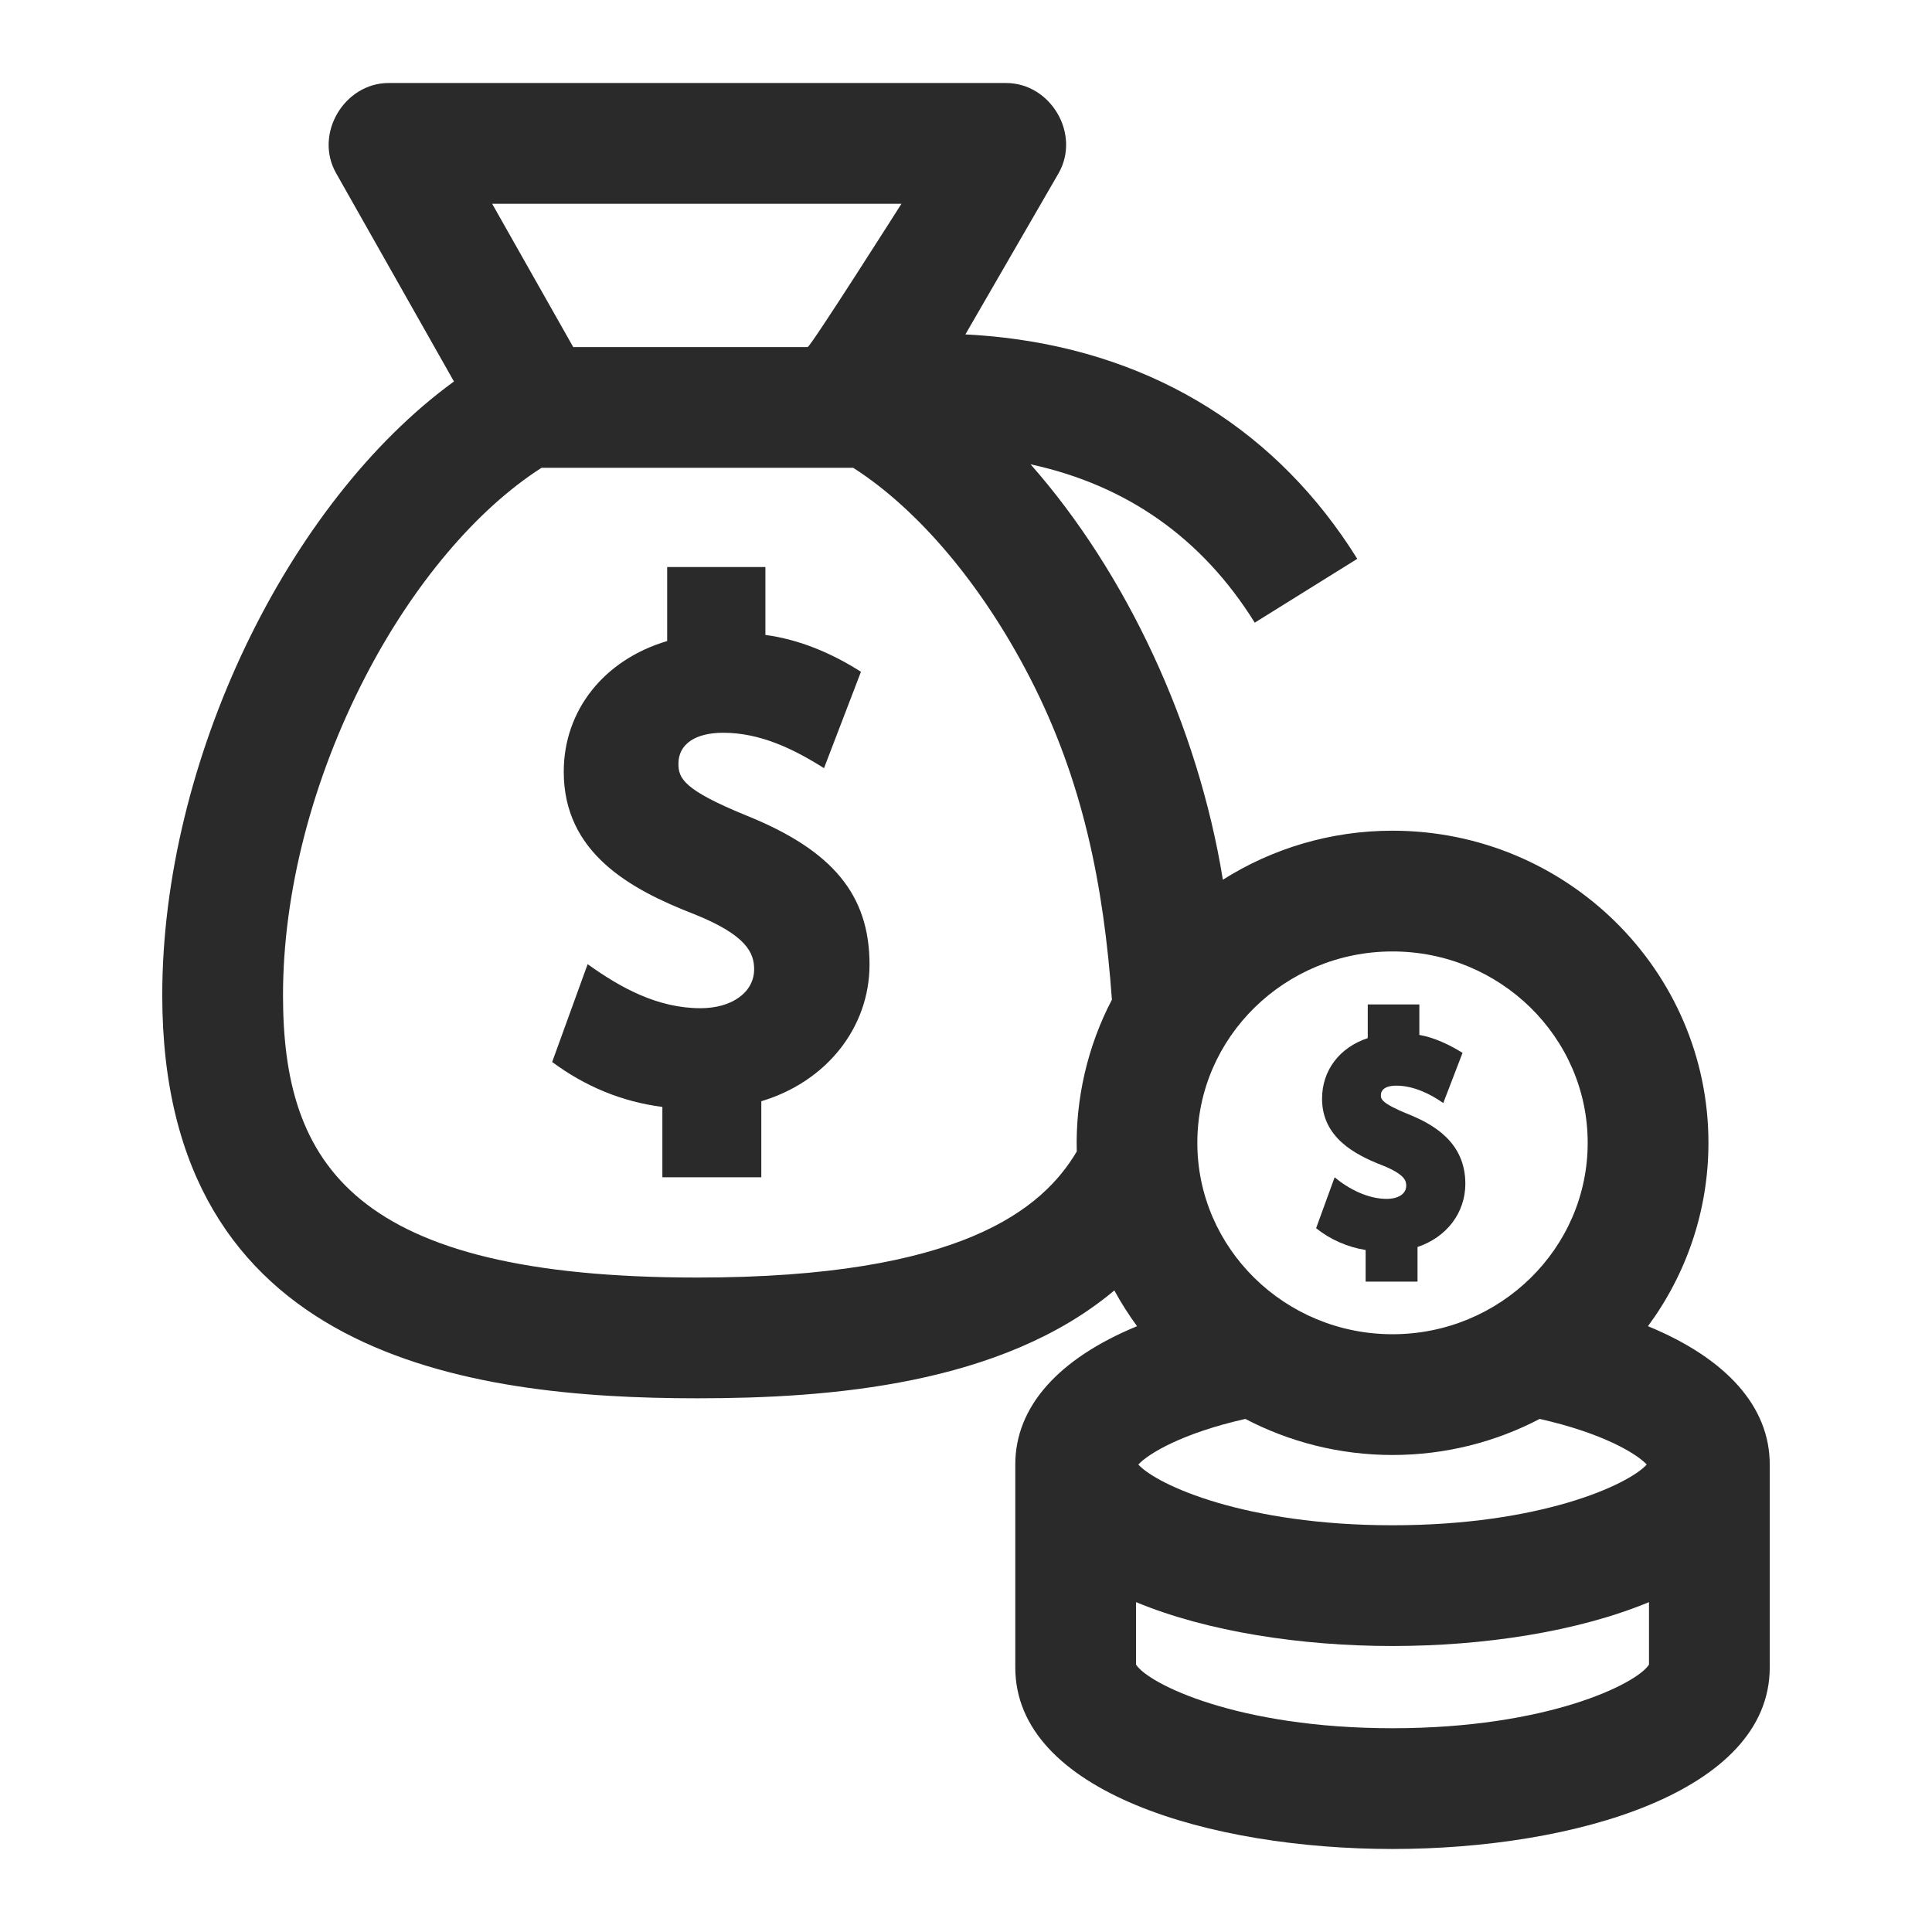
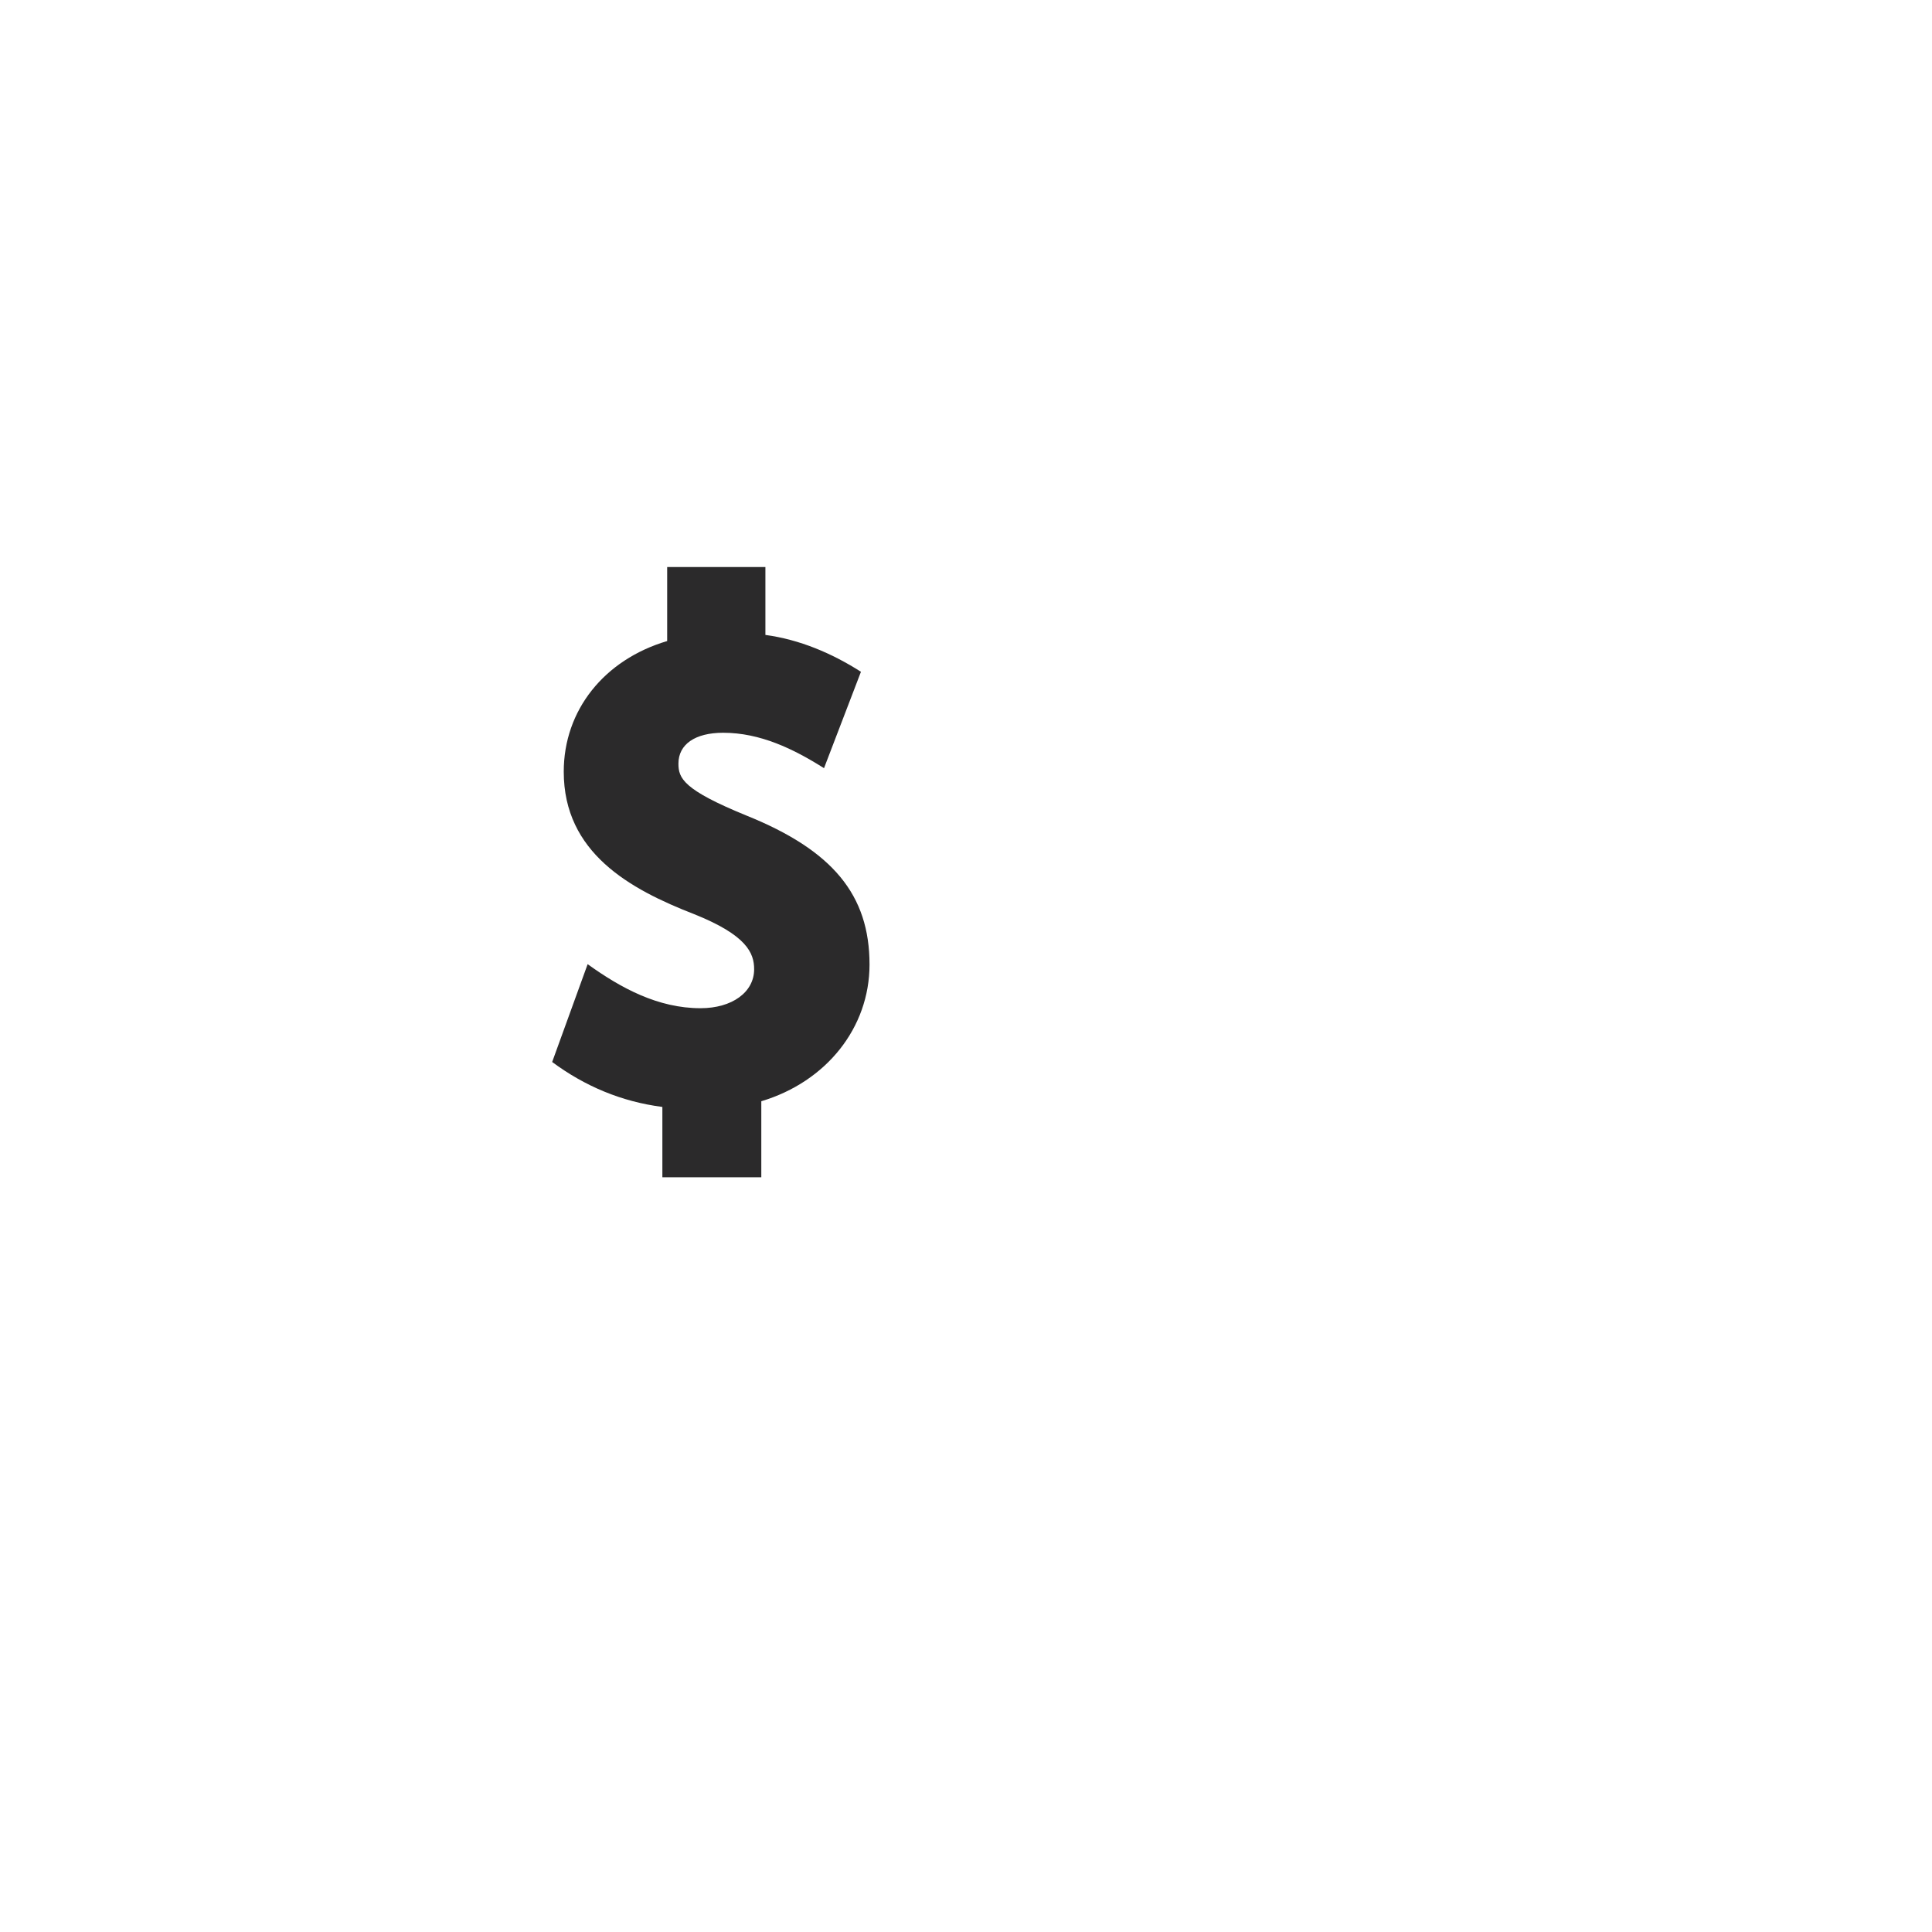
<svg xmlns="http://www.w3.org/2000/svg" height="100px" width="100px" fill="#2b2a2b" version="1.1" x="0px" y="0px" viewBox="0 0 512 512" style="enable-background:new 0 0 512 512;" xml:space="preserve">
  <g>
    <g>
      <g>
        <path d="M179.792,202.364c0-5.118,4.429-8.175,11.849-8.175c9.815,0,18.627,4.261,26.731,9.384l9.79-25.543     c-7.708-4.91-16.221-8.532-25.322-9.767V150.27h-26.034v19.613c-16.72,4.953-27.408,18.352-27.408,34.627     c0,21.449,17.476,31.122,34.546,37.744c13.983,5.594,15.91,10.329,15.91,14.611c0,6.076-5.842,10.319-14.206,10.319     c-11.245,0-21.037-5.29-29.916-11.67l-9.403,25.926c8.705,6.438,18.384,10.513,29.206,11.911v18.645h26.218v-20.157     c17.24-5.161,28.679-19.493,28.679-36.23c0-18.475-9.779-30.292-32.697-39.512C181.04,209.273,179.792,206.229,179.792,202.364z" />
      </g>
      <g>
-         <path d="M452.755,302.865c0-45.613-37.559-82.721-83.724-82.721c-16.539,0-31.959,4.782-44.958,12.992     c-6.607-40.802-25.607-81.352-50.961-110.087c25.534,5.526,45.493,19.604,59.411,41.961l27.166-16.912     c-20.914-33.595-53.26-53.863-93.538-58.614c-3.534-0.417-6.98-0.692-10.317-0.858L280.48,46.01     C286.522,35.563,278.451,22,266.63,22H102.989c-11.728,0-19.818,13.463-13.926,23.878l31.24,55.218     C76.172,133.217,43,201.684,43,263.759c0,95.732,80.933,106.803,141.81,106.803c34.946,0,80.624-3.506,110.499-28.58     c1.8,3.295,3.806,6.464,6.024,9.473c-20.809,8.58-32.272,21.313-32.272,36.644c0,0,0,0.001,0,0.001v53.788     c0,33.056,51.821,48.112,99.97,48.112C417.179,490,469,474.944,469,441.888v-53.787c0-0.001,0-0.001,0-0.001     c0-15.332-11.463-28.065-32.272-36.645C446.795,337.802,452.755,321.012,452.755,302.865z M238.894,54     c0,0-23.987,37.779-24.858,37.977h-62.125L130.425,54H238.894z M184.81,338.563C93.674,338.563,75,308.659,75,263.759     c0-27.192,7.725-57.129,21.751-84.296c12.643-24.486,29.517-44.459,46.755-55.486h82.606c17.239,11.027,34.113,31,46.755,55.486     c14.132,27.371,19.603,55.103,21.801,85.464c-6.442,12.276-9.699,26.371-9.315,40.231     C276.3,320.433,254.72,338.563,184.81,338.563z M369.031,252.144c28.521,0,51.724,22.753,51.724,50.721     s-23.203,50.721-51.724,50.721c-28.521,0-51.725-22.753-51.725-50.721S340.51,252.144,369.031,252.144z M330.024,376.028     c11.657,6.092,24.927,9.559,39.007,9.559c14.08,0,27.349-3.467,39.007-9.559c16.645,3.759,25.609,9.142,28.363,12.088     c-4.944,5.42-28.26,16.095-67.369,16.095s-62.425-10.675-67.37-16.095C304.414,385.17,313.379,379.787,330.024,376.028z      M437,441.14c-3.273,5.101-26.922,16.86-67.969,16.86s-64.696-11.759-67.97-16.861V424.58     c18.965,7.876,43.925,11.631,67.97,11.631c24.044,0,49.004-3.755,67.969-11.631V441.14z" />
        <g>
-           <path d="M373.209,295.277c-7.257-2.956-7.257-4.069-7.257-5.05c0-0.941,0.54-2.518,4.156-2.518c4.314,0,8.89,2.119,12.371,4.609      l5.107-13.293c-3.415-2.16-7.61-4.111-11.444-4.759v-8.085h-13.674v8.928c-7.5,2.491-12.11,8.559-12.11,16.064      c0,10.165,8.531,14.773,15.95,17.645c6.35,2.531,6.35,4.347,6.35,5.431c0,2.105-2.039,3.465-5.195,3.465      c-4.948,0-10.013-2.592-13.772-5.712l-4.914,13.489c3.815,3.033,8.302,4.996,13.129,5.775v8.367h13.753v-9.17      c7.736-2.596,12.672-9.072,12.672-16.769C388.329,302.623,379.701,297.881,373.209,295.277      C365.951,292.321,379.701,297.881,373.209,295.277C365.951,292.321,379.701,297.881,373.209,295.277      C365.951,292.321,379.701,297.881,373.209,295.277C365.951,292.321,379.701,297.881,373.209,295.277z" />
-         </g>
+           </g>
      </g>
    </g>
  </g>
</svg>